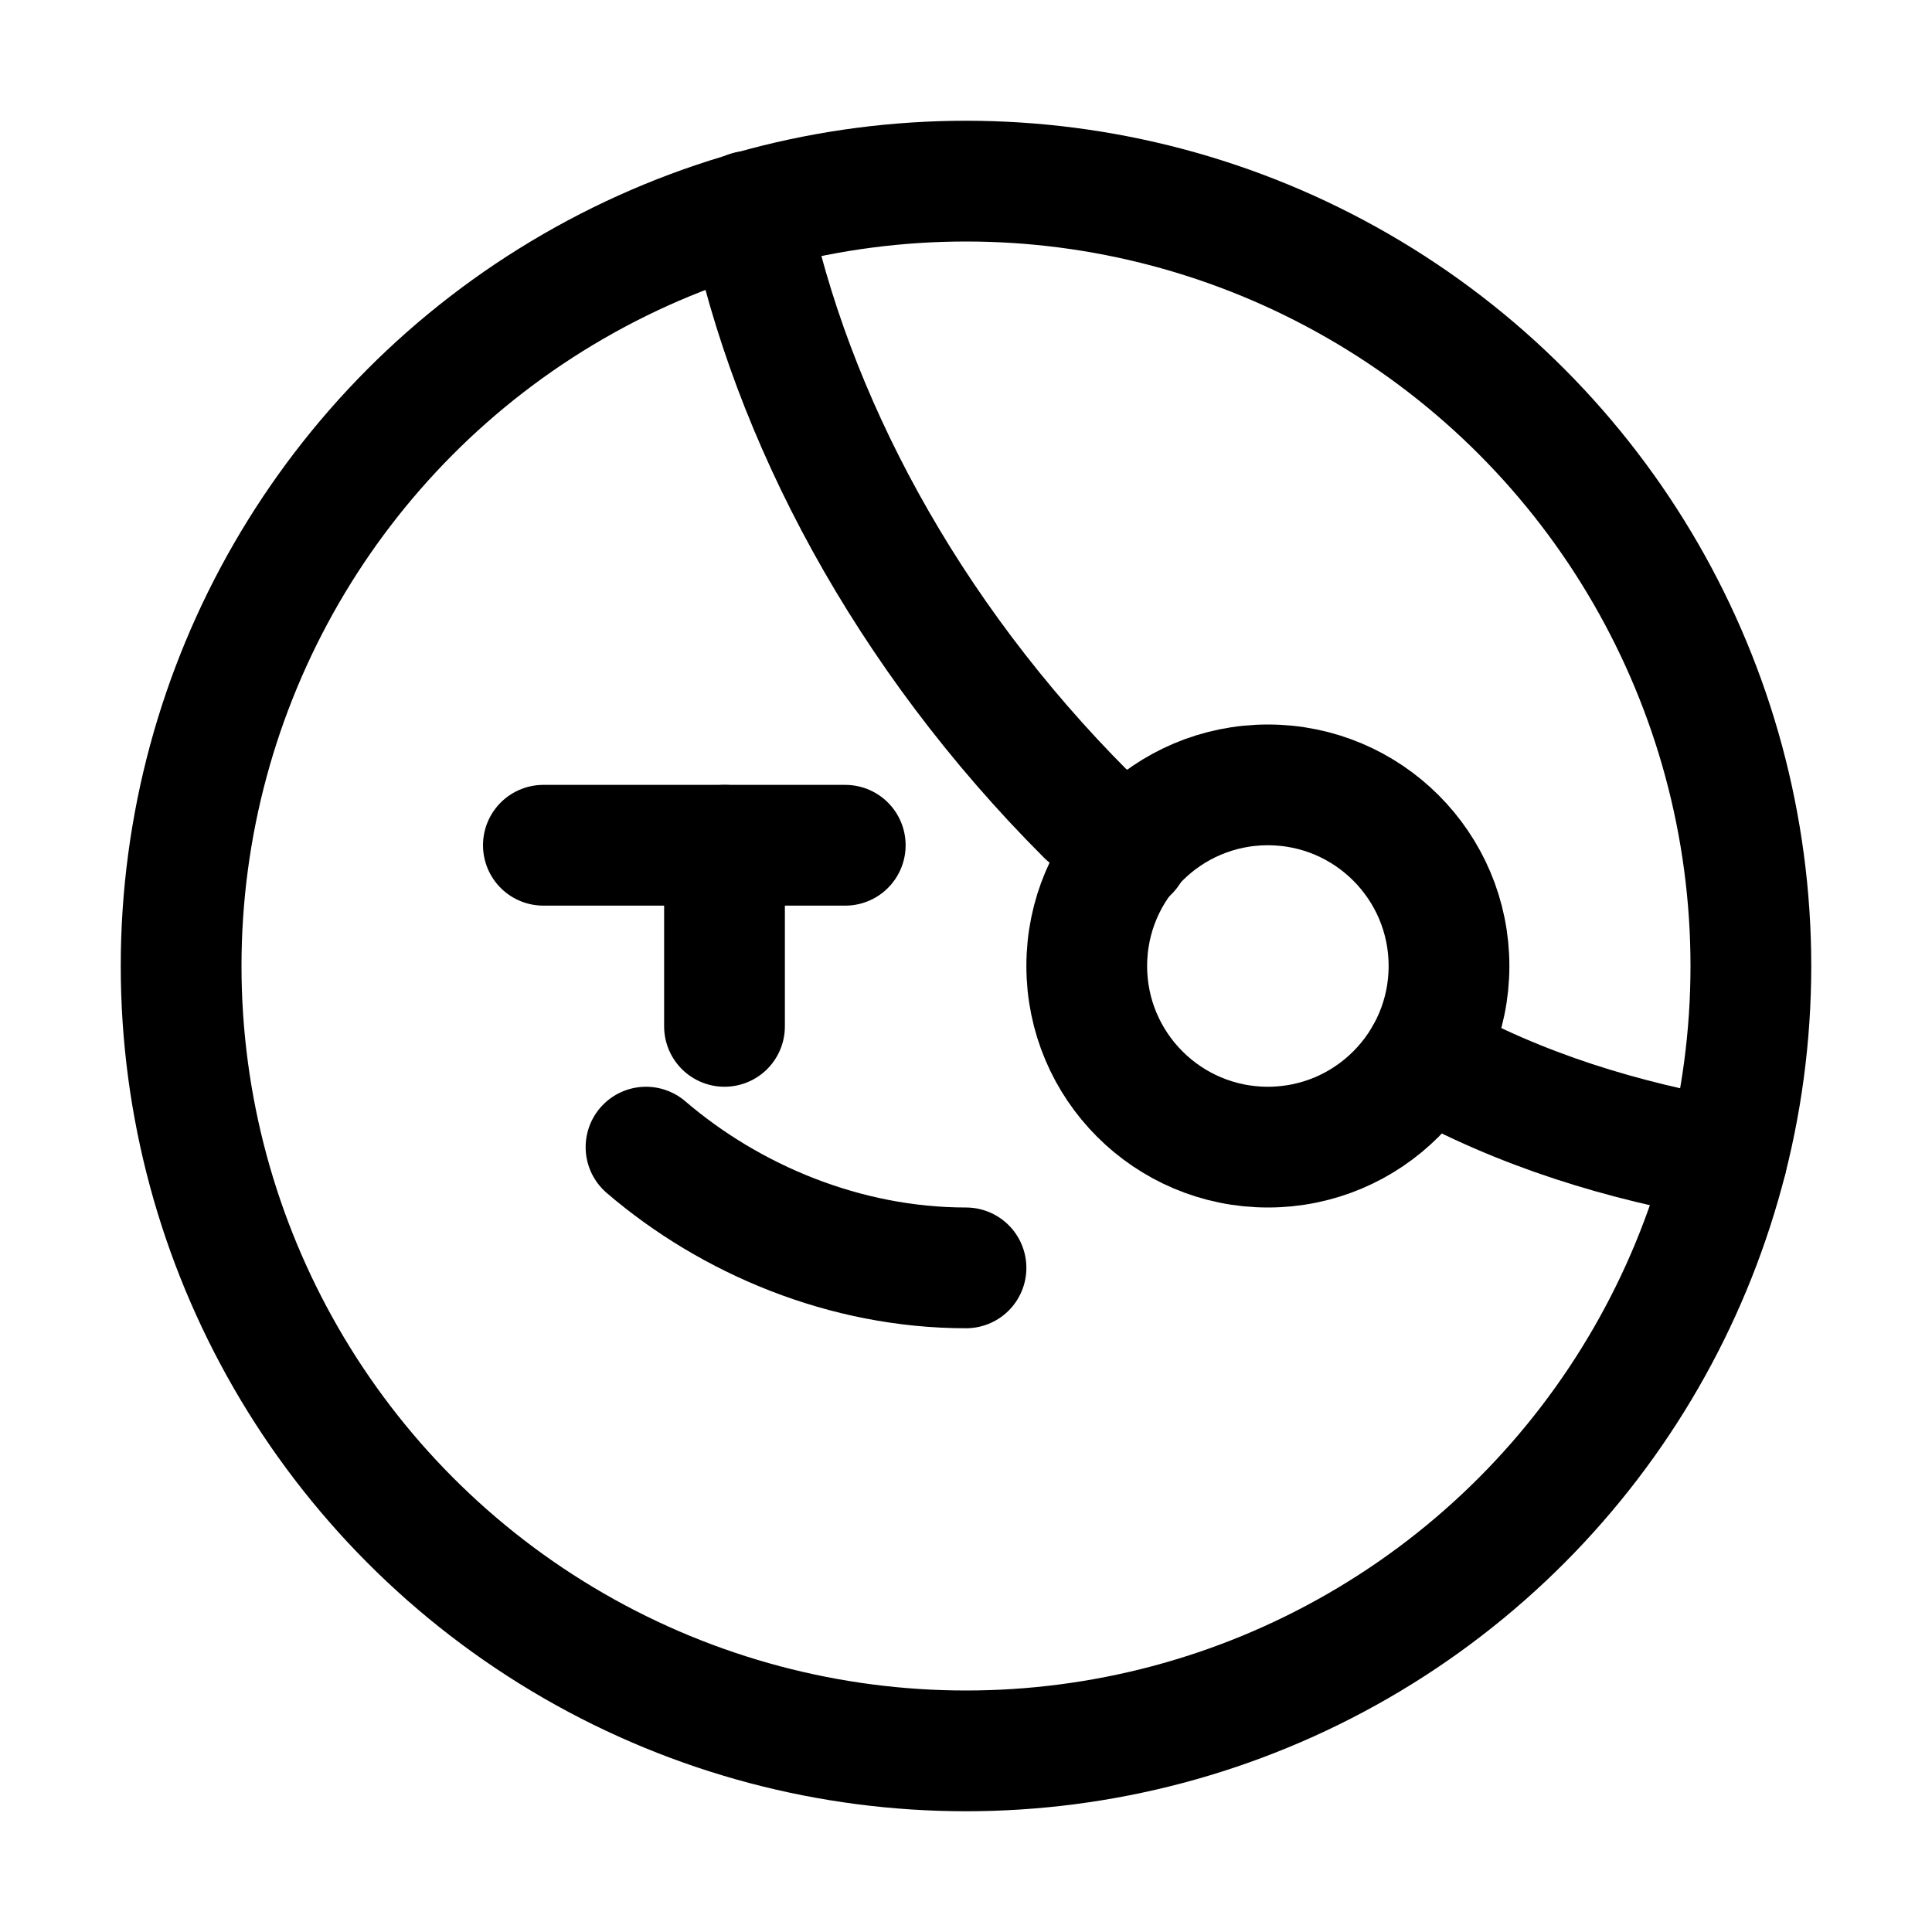
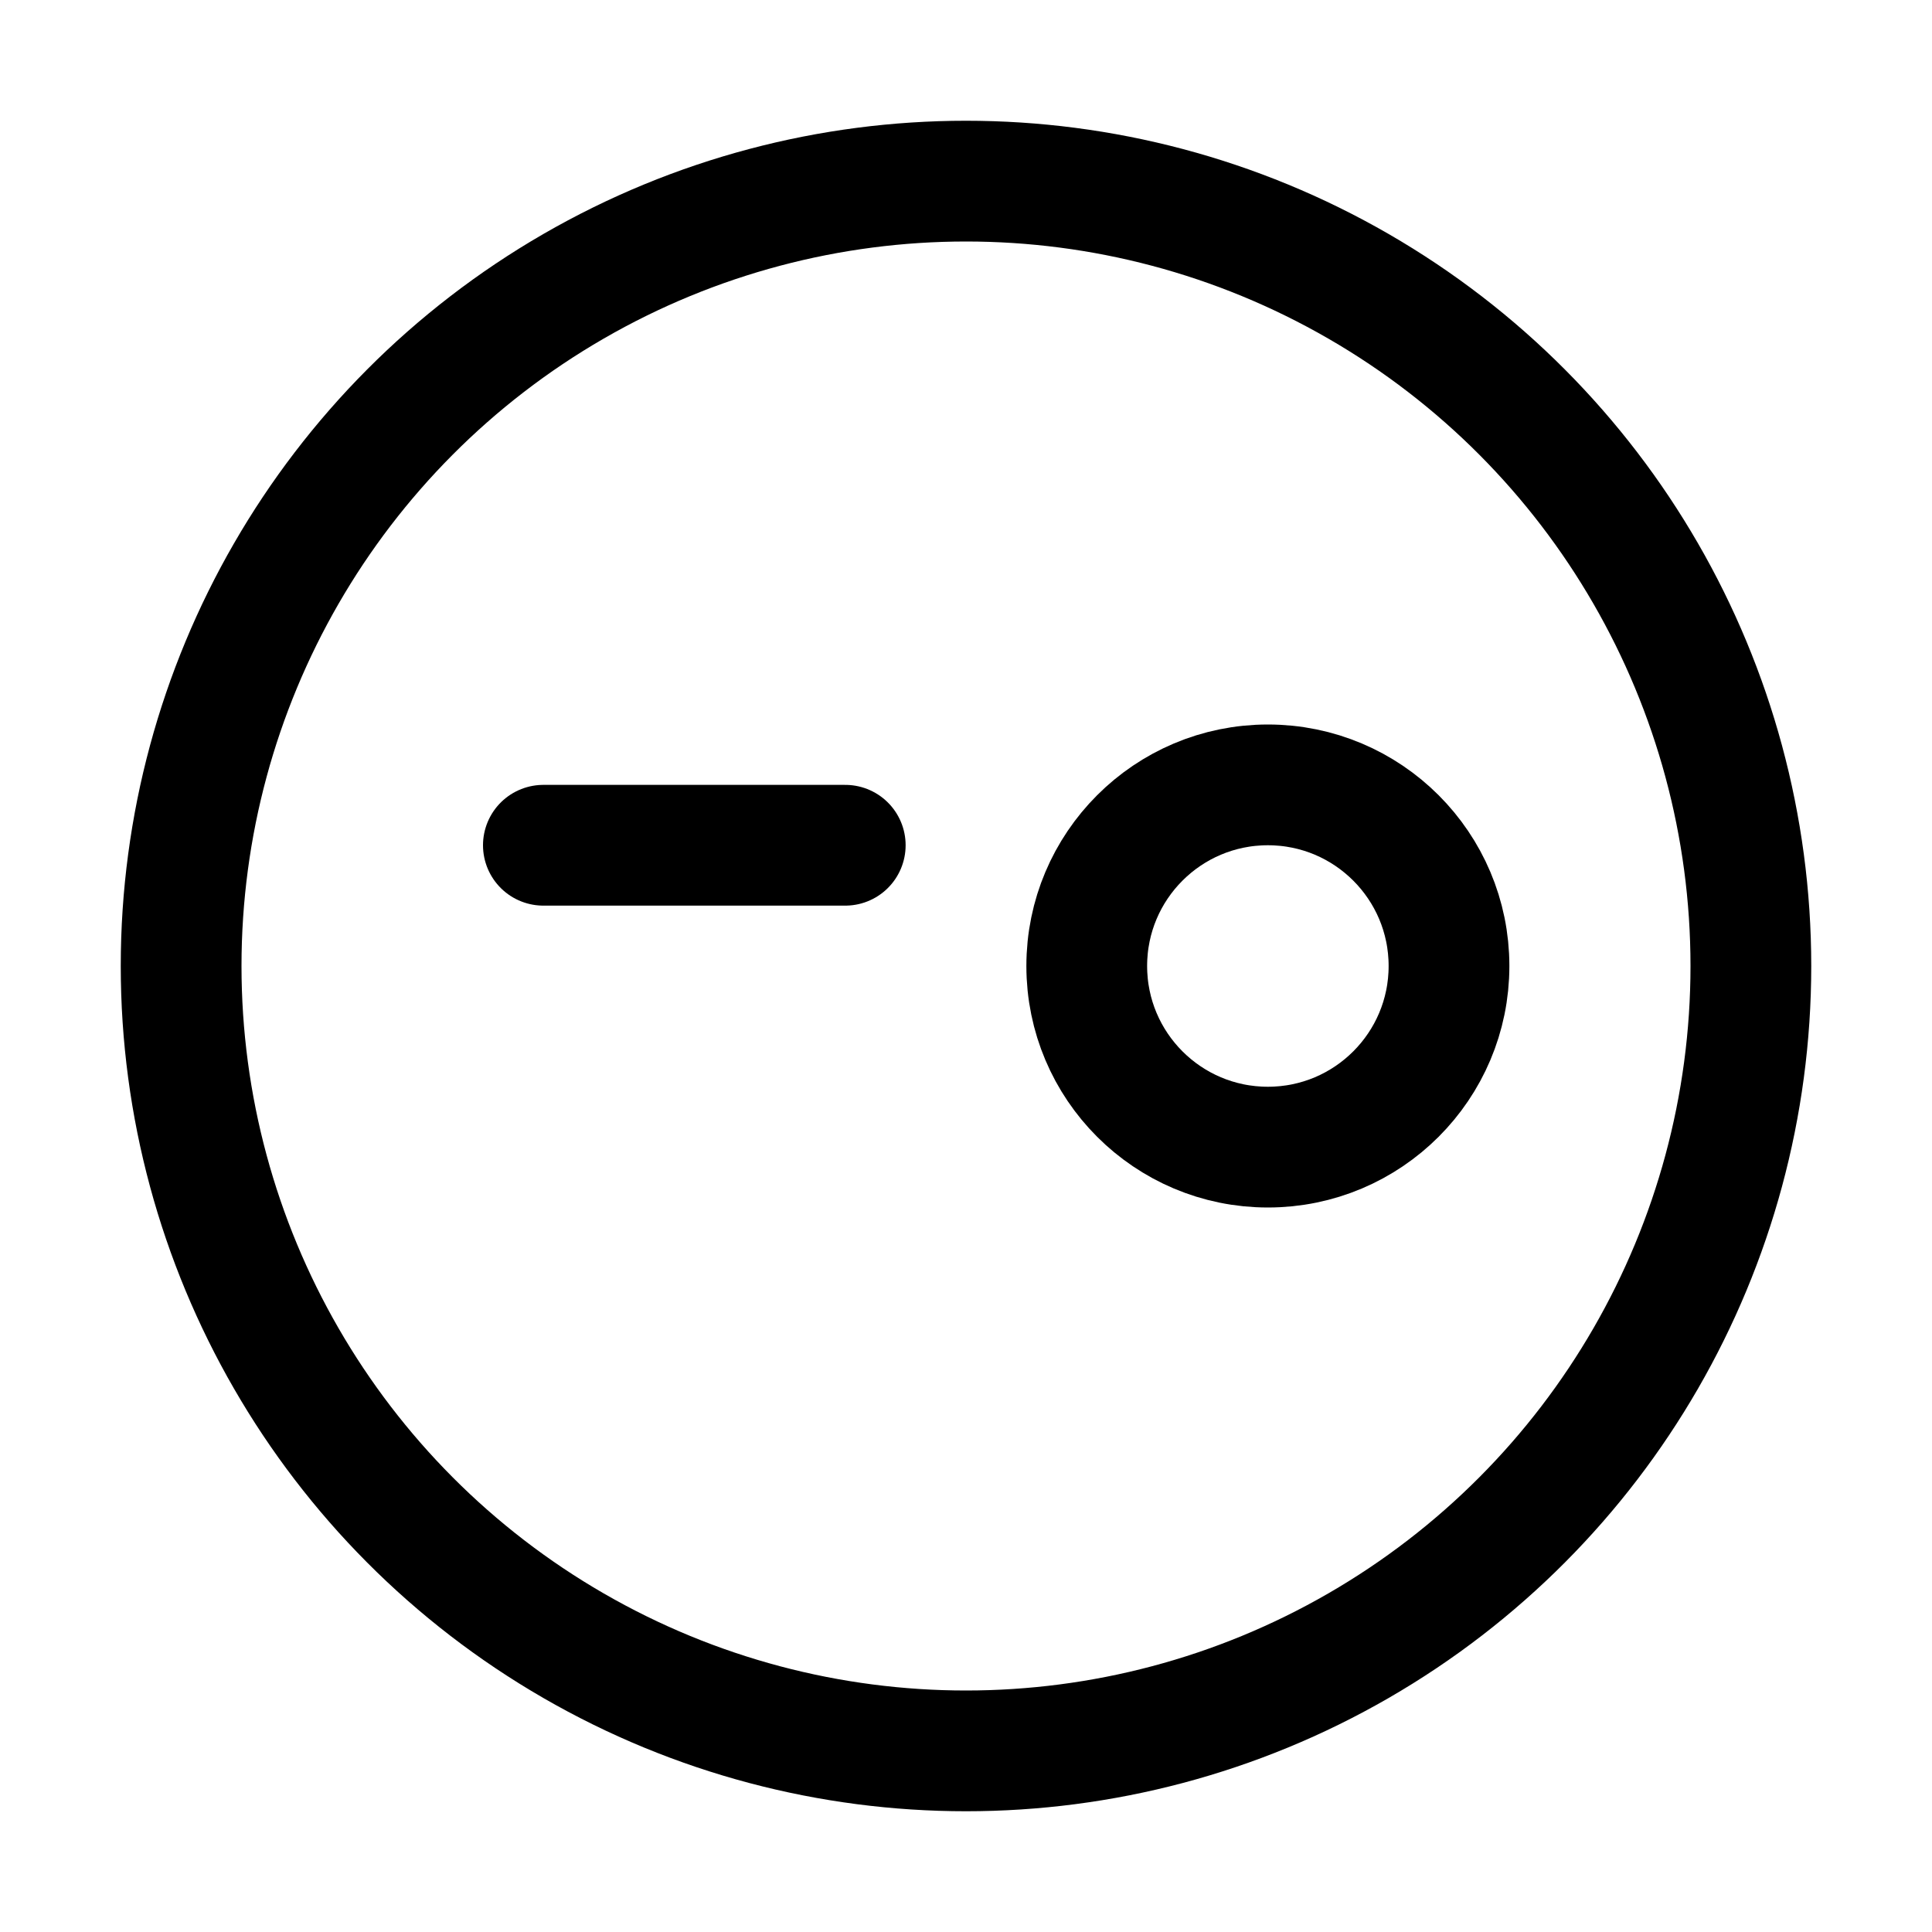
<svg xmlns="http://www.w3.org/2000/svg" version="1.1" id="Icons" viewBox="0 0 32 32" xml:space="preserve">
  <style type="text/css">
	.st0{fill:none;stroke:#000000;stroke-width:2;stroke-linecap:round;stroke-linejoin:round;stroke-miterlimit:10;}
</style>
  <circle class="st0" cx="16" cy="16" r="13" />
-   <path class="st0" d="M10.7,19c1.4,1.2,3.3,2,5.3,2" />
-   <line class="st0" x1="12" y1="14" x2="12" y2="17" />
  <circle class="st0" cx="21" cy="16" r="3" />
  <line class="st0" x1="9" y1="14" x2="14" y2="14" />
-   <path class="st0" d="M18.7,14.1c-0.2-0.2-0.4-0.4-0.7-0.6c-3-3-4.9-6.6-5.6-10" />
-   <path class="st0" d="M28.6,19.2c-1.7-0.3-3.4-0.8-5-1.7" />
</svg>